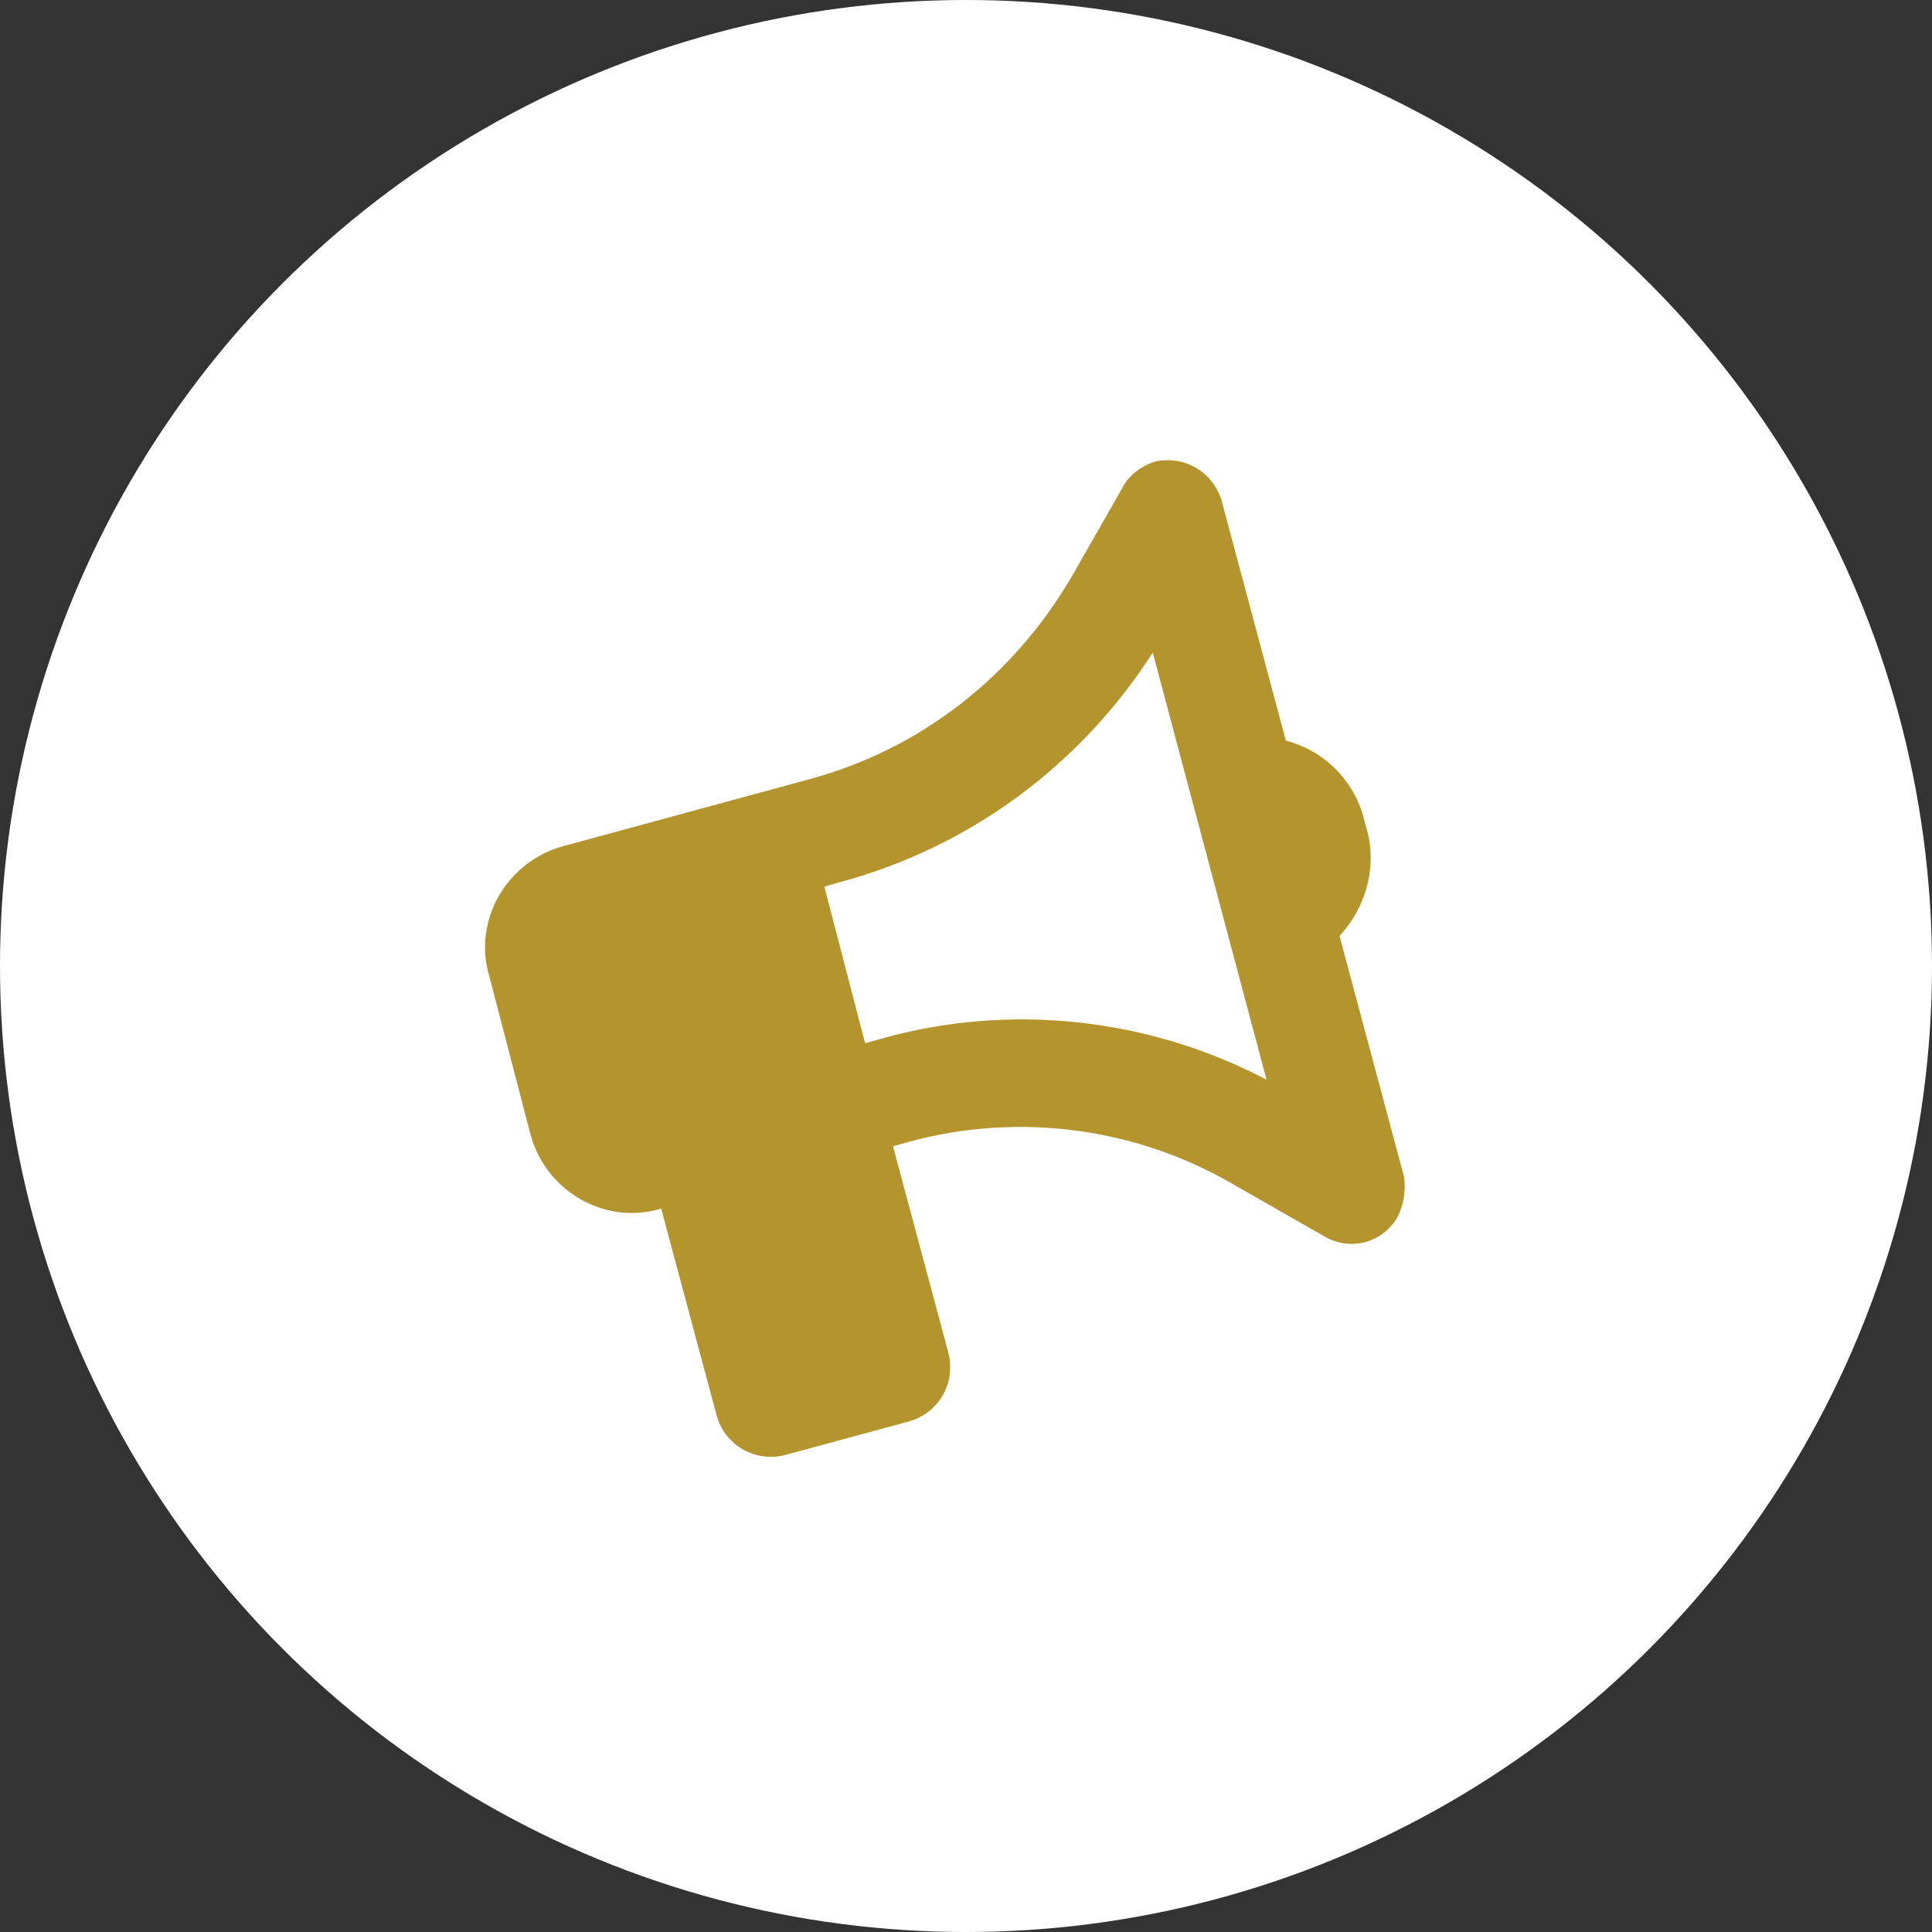
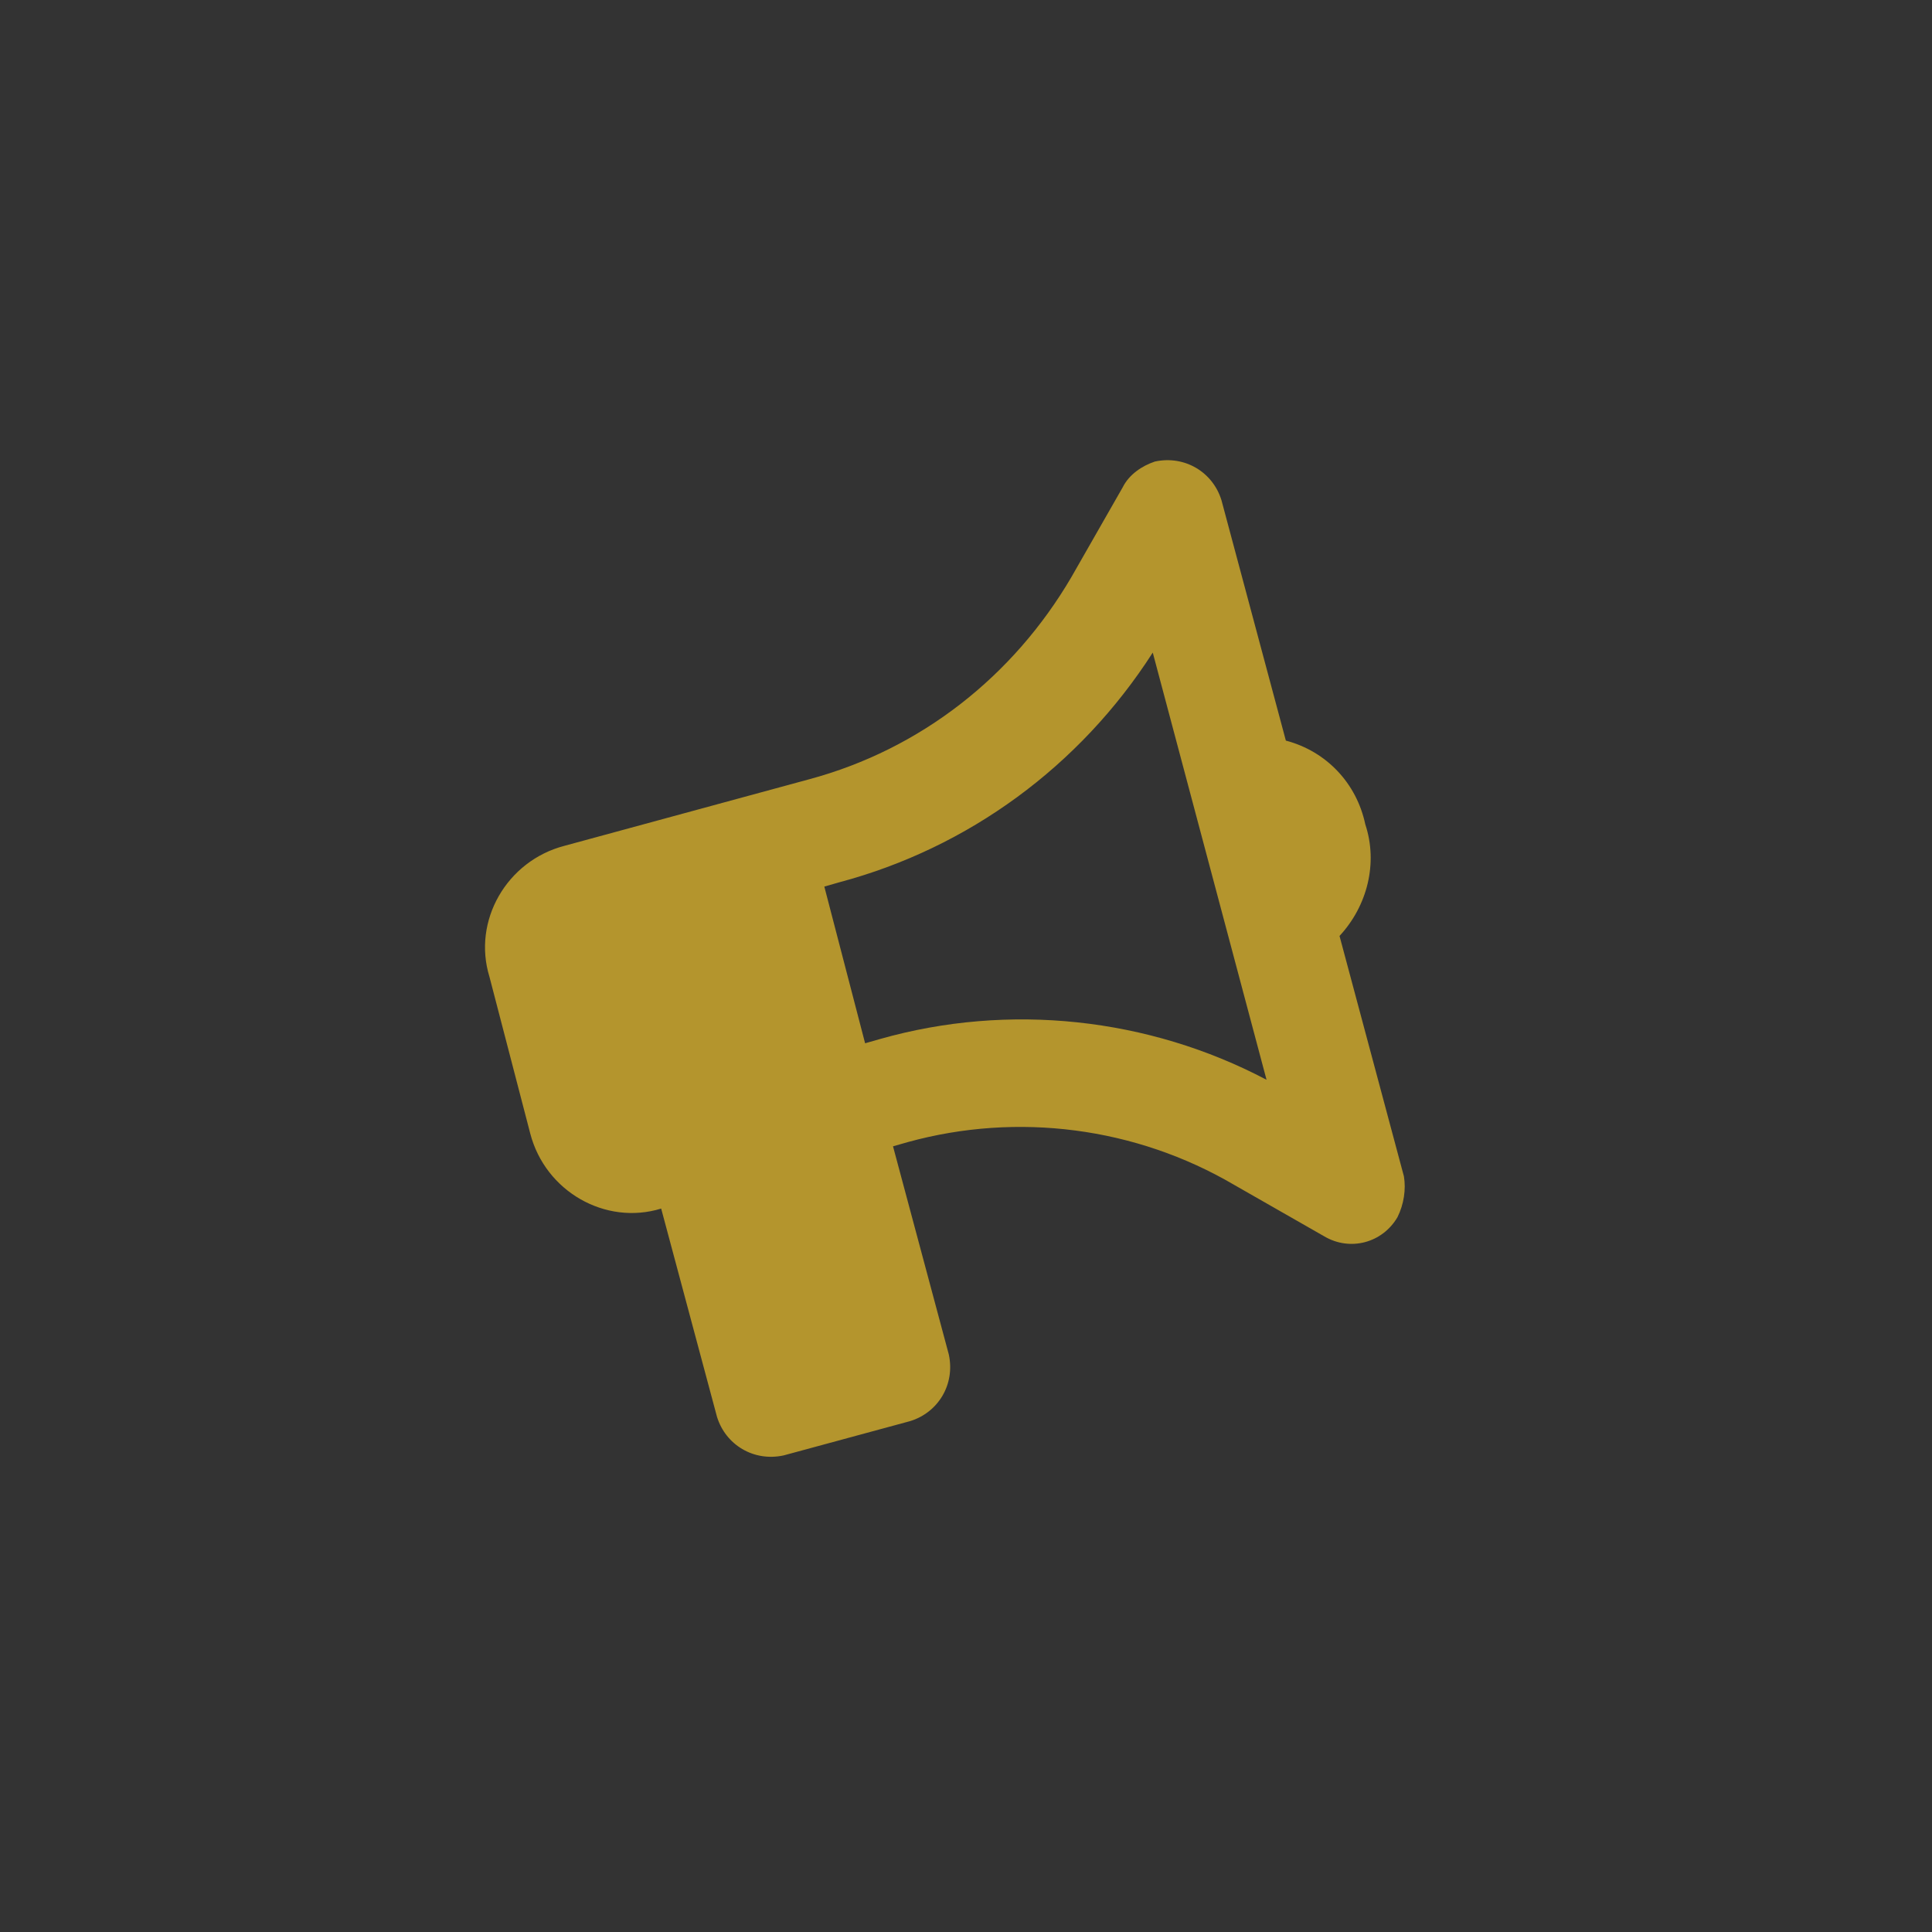
<svg xmlns="http://www.w3.org/2000/svg" version="1.1" viewBox="0 0 90 90">
  <rect x="0" y="0" width="90" height="90" fill="#333333" stroke="none" />
  <defs>
    <style>
      .st0 {
        display:none;
      }
      .st1 {
        fill: #b4952d;
      }
    </style>
  </defs>
  <g id="Layer_6">
    <g>
-       <circle r="45" cx="45" cy="45" fill="#fff" />
      <g id="Ellipse_84">
-         <path class="st0" d="M45,90C20.2,90,0,69.8,0,45S20.2,0,45,0s45,20.2,45,45-20.2,45-45,45ZM45,6.1C23.6,6.1,6.1,23.6,6.1,45s17.4,38.9,38.9,38.9,38.9-17.4,38.9-38.9S66.4,6.1,45,6.1Z" />
-       </g>
+         </g>
      <path class="st1" d="M65.4,54.8l-3-11.2c1.3-1.4,1.8-3.4,1.2-5.2-.4-1.9-1.8-3.4-3.7-3.9l-3-11.2c-.4-1.3-1.7-2.1-3.1-1.8-.6.2-1.2.6-1.5,1.2l-2.4,4.2c-2.7,4.6-7,8-12.2,9.4l-11.4,3.1c-2.7.7-4.3,3.5-3.5,6.1l1.9,7.3c.7,2.7,3.5,4.3,6.1,3.5l2.6,9.7c.4,1.3,1.7,2.1,3.1,1.8,0,0,0,0,0,0l5.9-1.6c1.3-.4,2.1-1.7,1.8-3.1,0,0,0,0,0,0l-2.6-9.7.7-.2c5.1-1.4,10.6-.7,15.2,2l4.2,2.4c1.2.7,2.7.3,3.4-.9.3-.6.4-1.3.3-1.9ZM41,48.4l-.7.2-1.9-7.3.7-.2c6-1.6,11.2-5.4,14.6-10.7l5.3,19.9c-5.5-2.9-12-3.6-18-1.9Z" />
    </g>
  </g>
</svg>